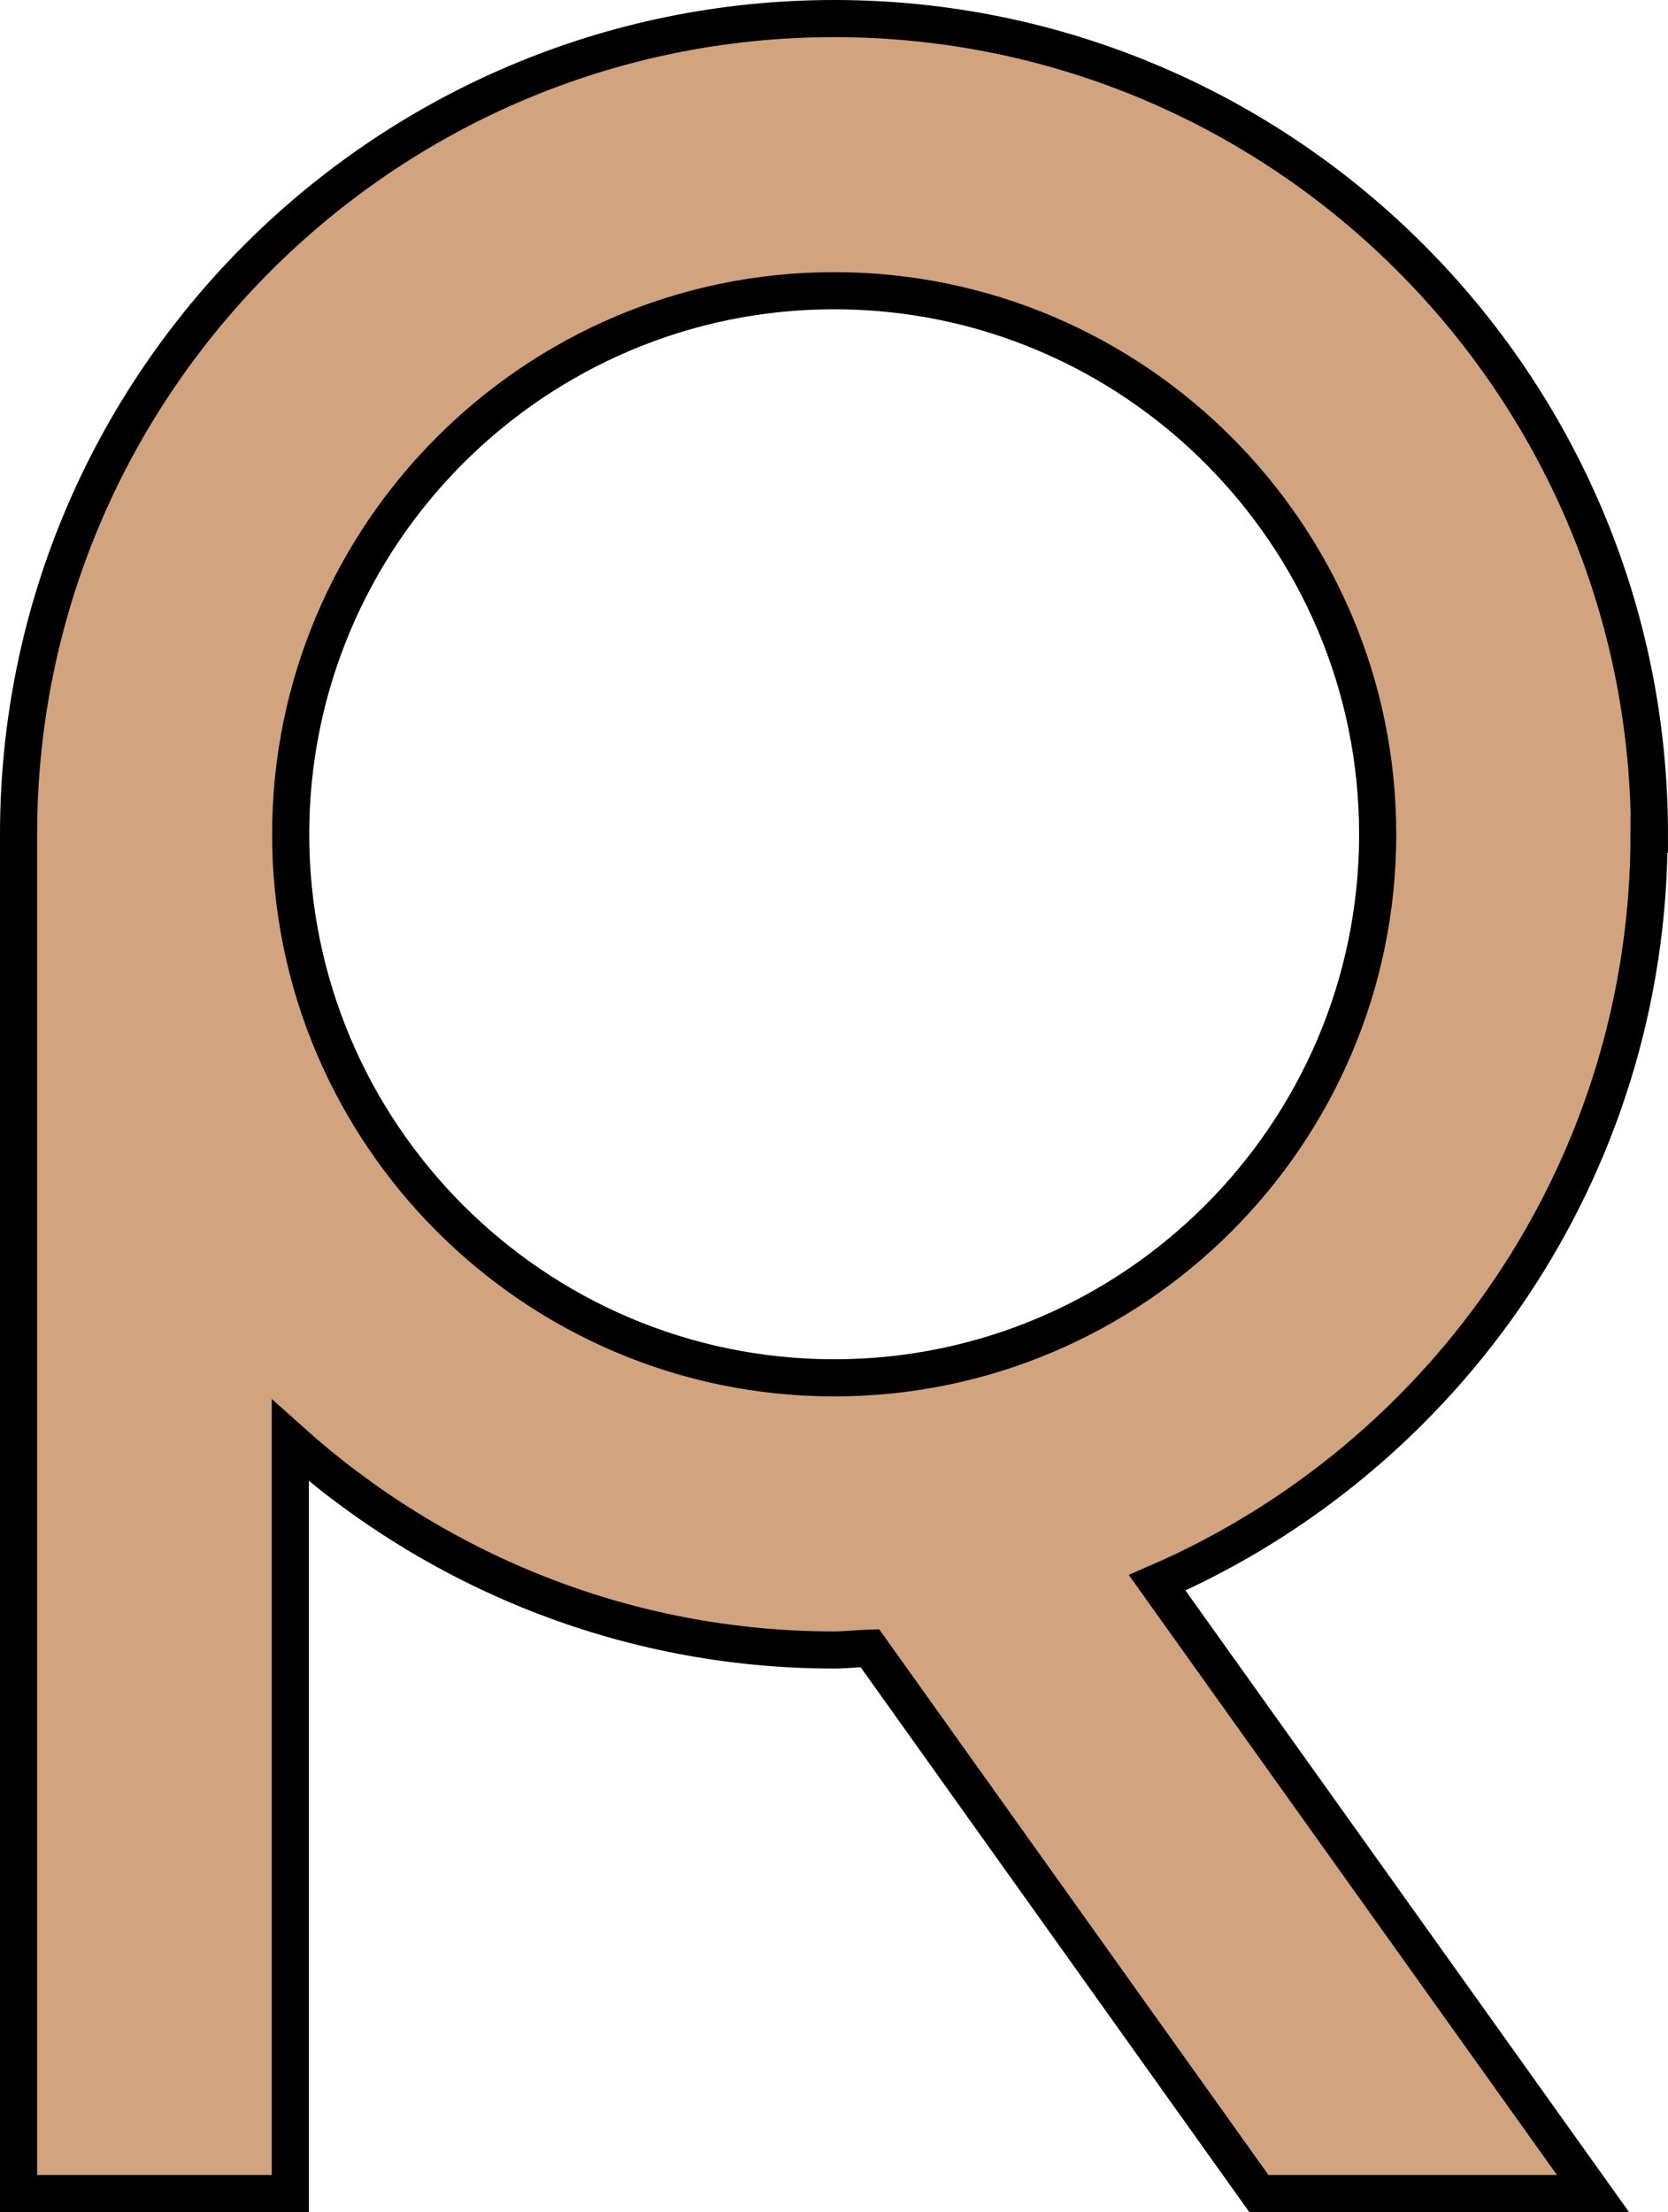
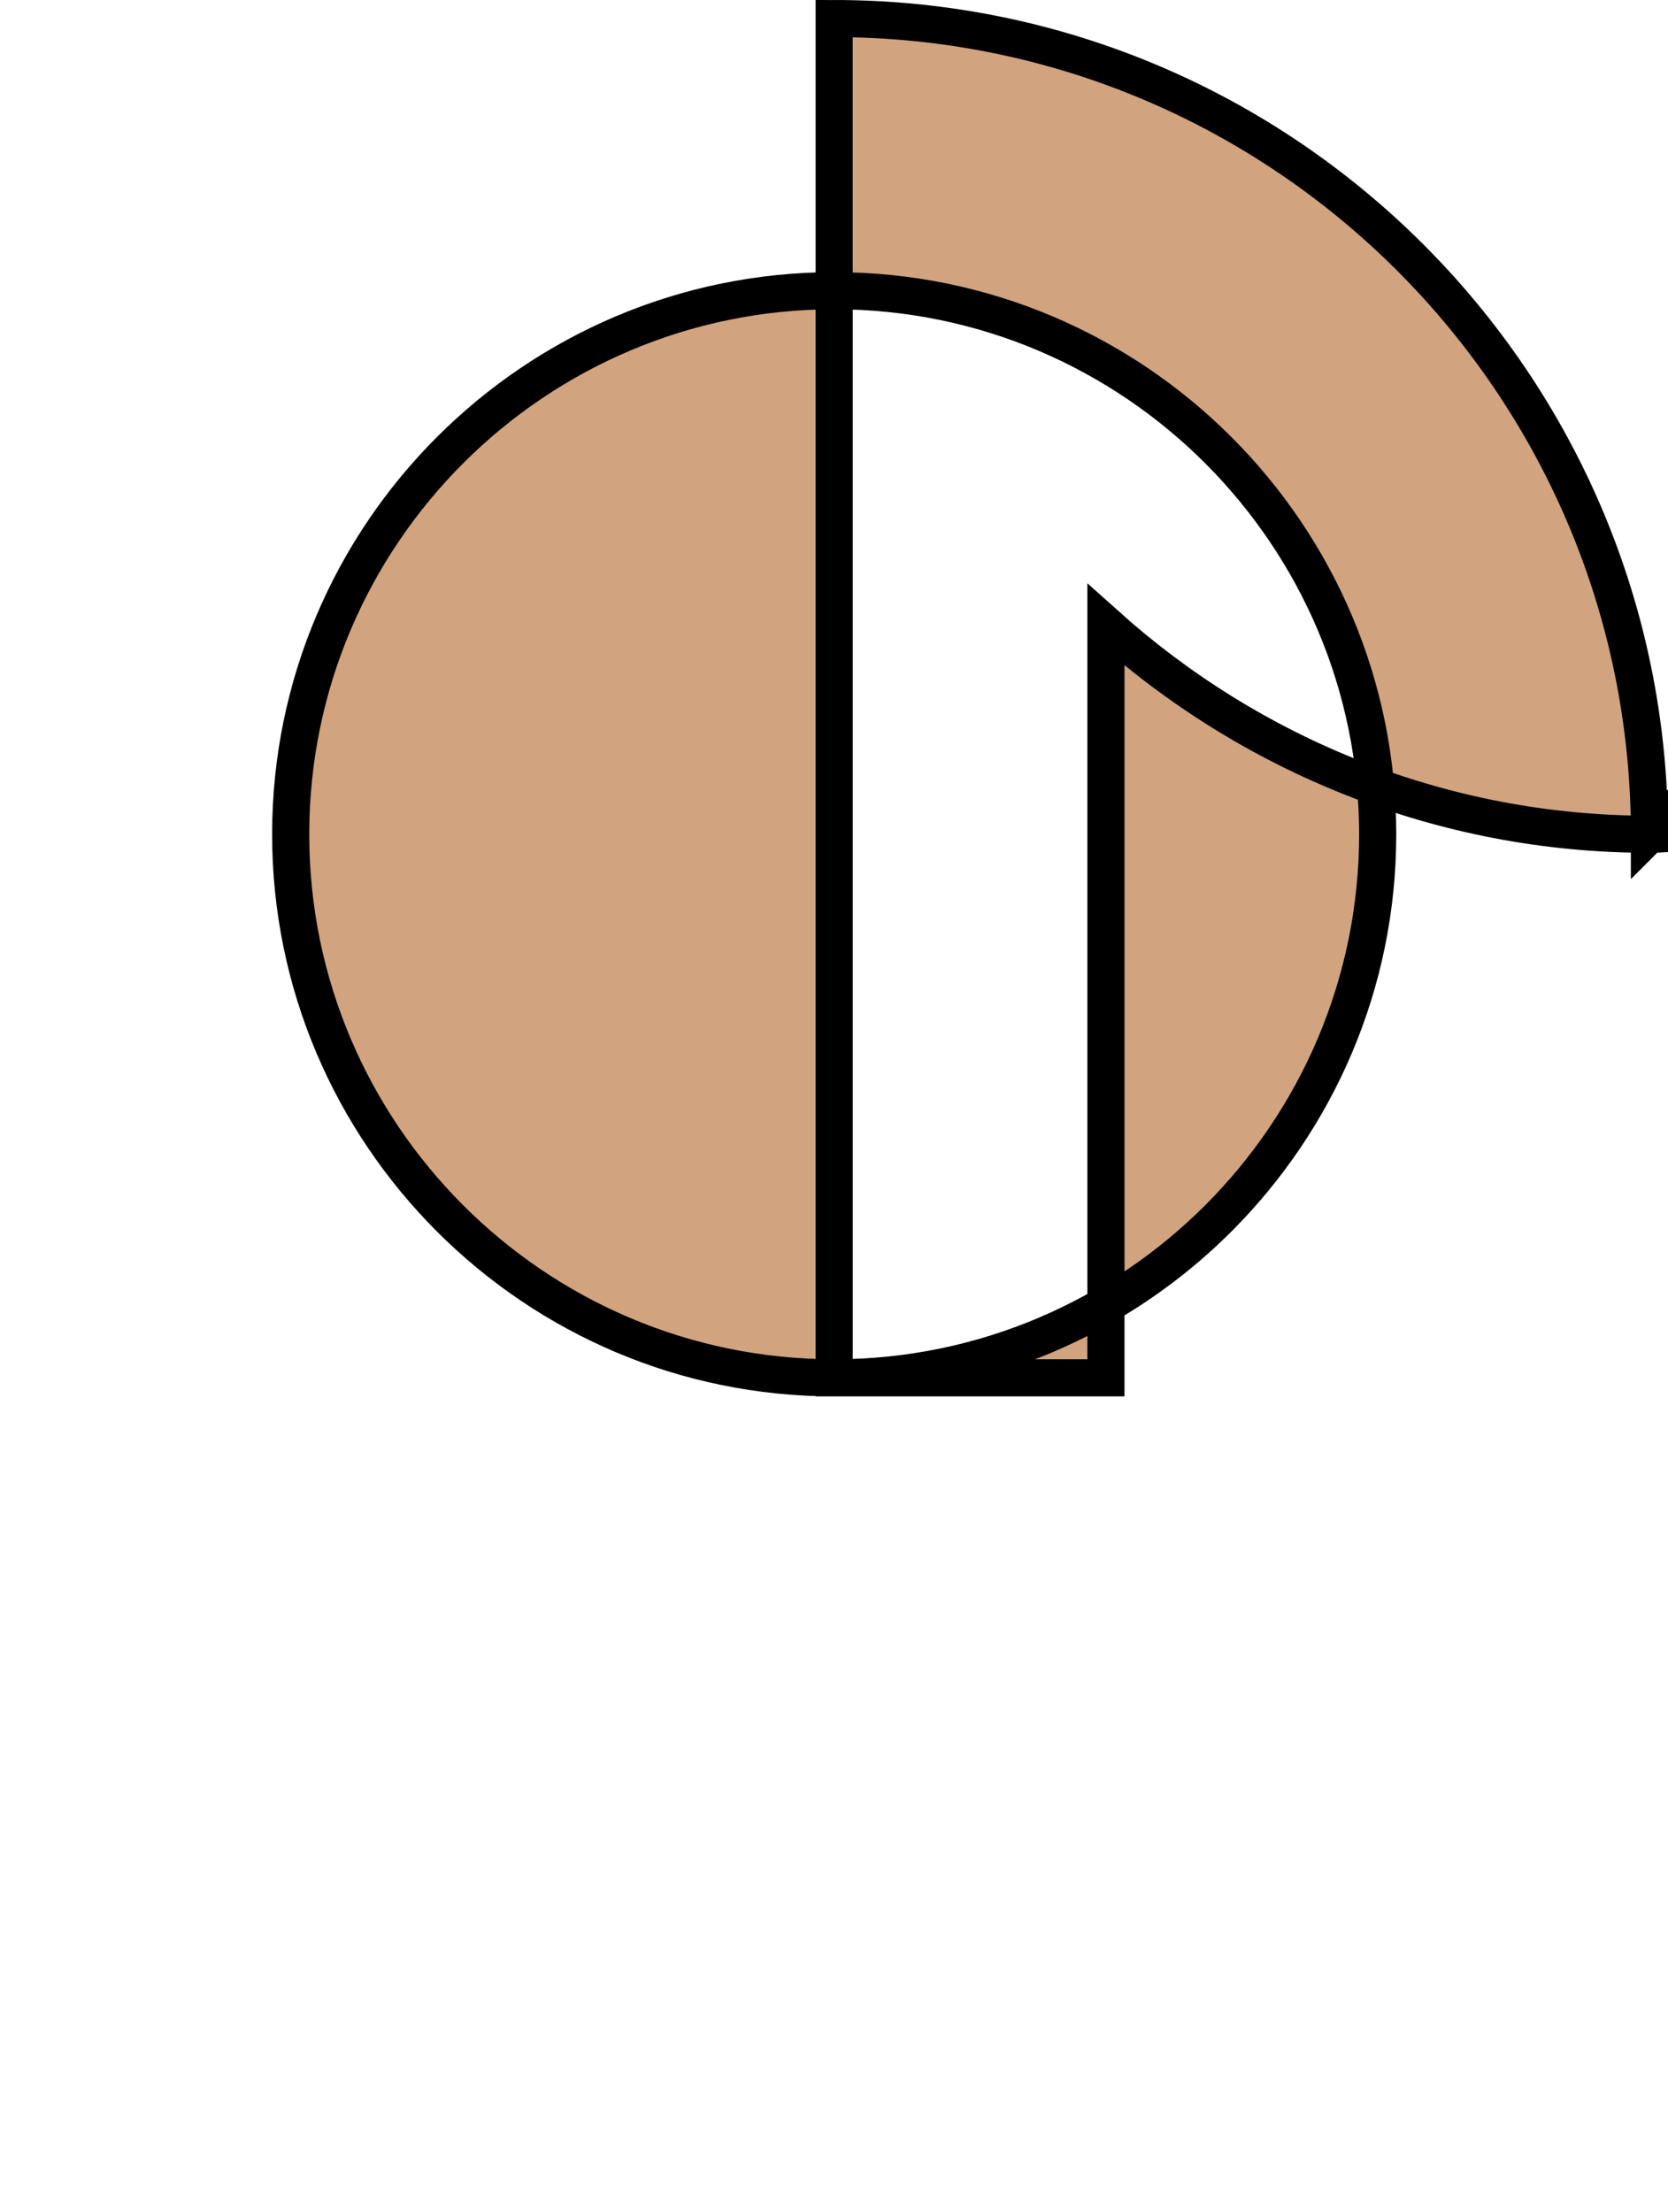
<svg xmlns="http://www.w3.org/2000/svg" id="_レイヤー_2" viewBox="0 0 44.93 59.58">
  <defs>
    <style>.cls-1{fill:#d1a37e;stroke:#000;stroke-miterlimit:10;}</style>
  </defs>
  <g id="top_slide-1">
-     <path class="cls-1" d="M44.43,22.47C44.43,10.35,34.58.5,22.47.5S.5,10.35.5,22.47v36.61h7.32v-20.28c3.89,3.49,9.02,5.64,14.64,5.64.33,0,.65-.04.97-.05l10.48,14.69h9l-11.74-16.45c7.79-3.38,13.25-11.14,13.25-20.16ZM22.47,37.11c-8.07,0-14.64-6.57-14.64-14.64s6.57-14.64,14.64-14.64,14.64,6.57,14.64,14.64-6.57,14.64-14.64,14.64Z" />
+     <path class="cls-1" d="M44.43,22.47C44.43,10.35,34.58.5,22.47.5v36.61h7.32v-20.28c3.89,3.49,9.02,5.64,14.64,5.64.33,0,.65-.04.97-.05l10.48,14.69h9l-11.74-16.45c7.79-3.38,13.25-11.14,13.25-20.16ZM22.47,37.11c-8.07,0-14.64-6.57-14.64-14.64s6.57-14.64,14.64-14.64,14.64,6.57,14.64,14.64-6.57,14.64-14.64,14.64Z" />
  </g>
</svg>